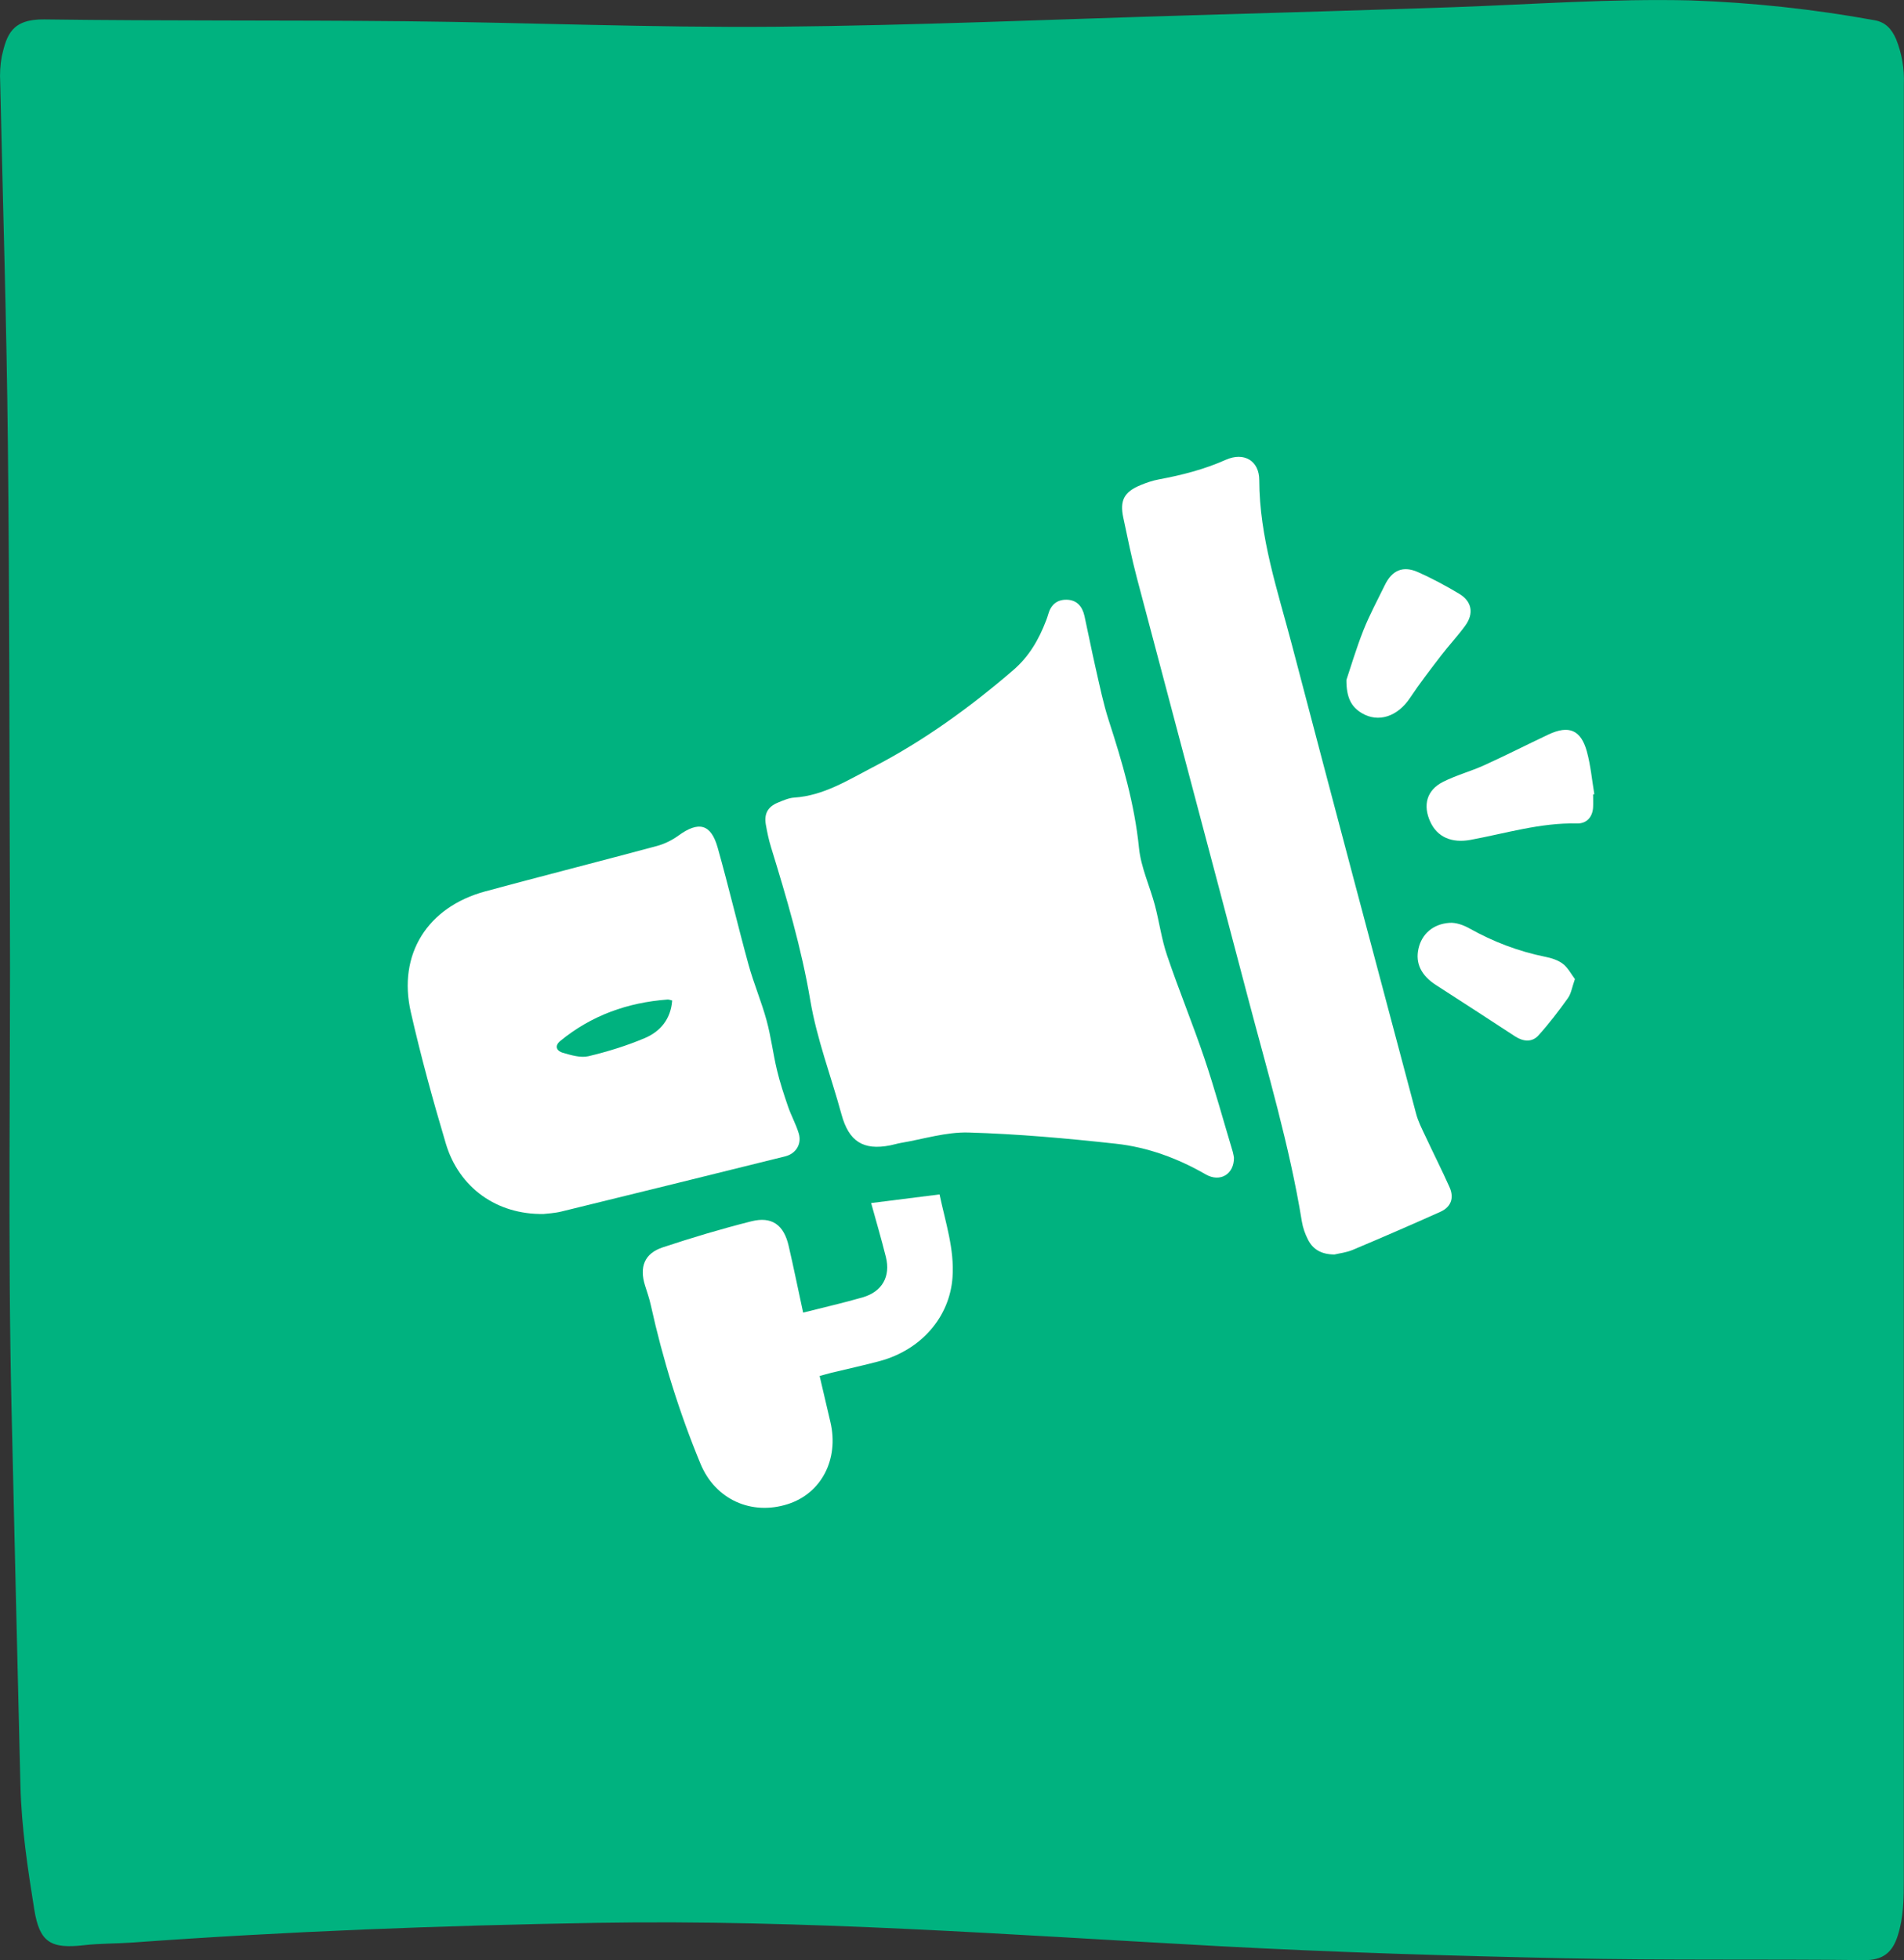
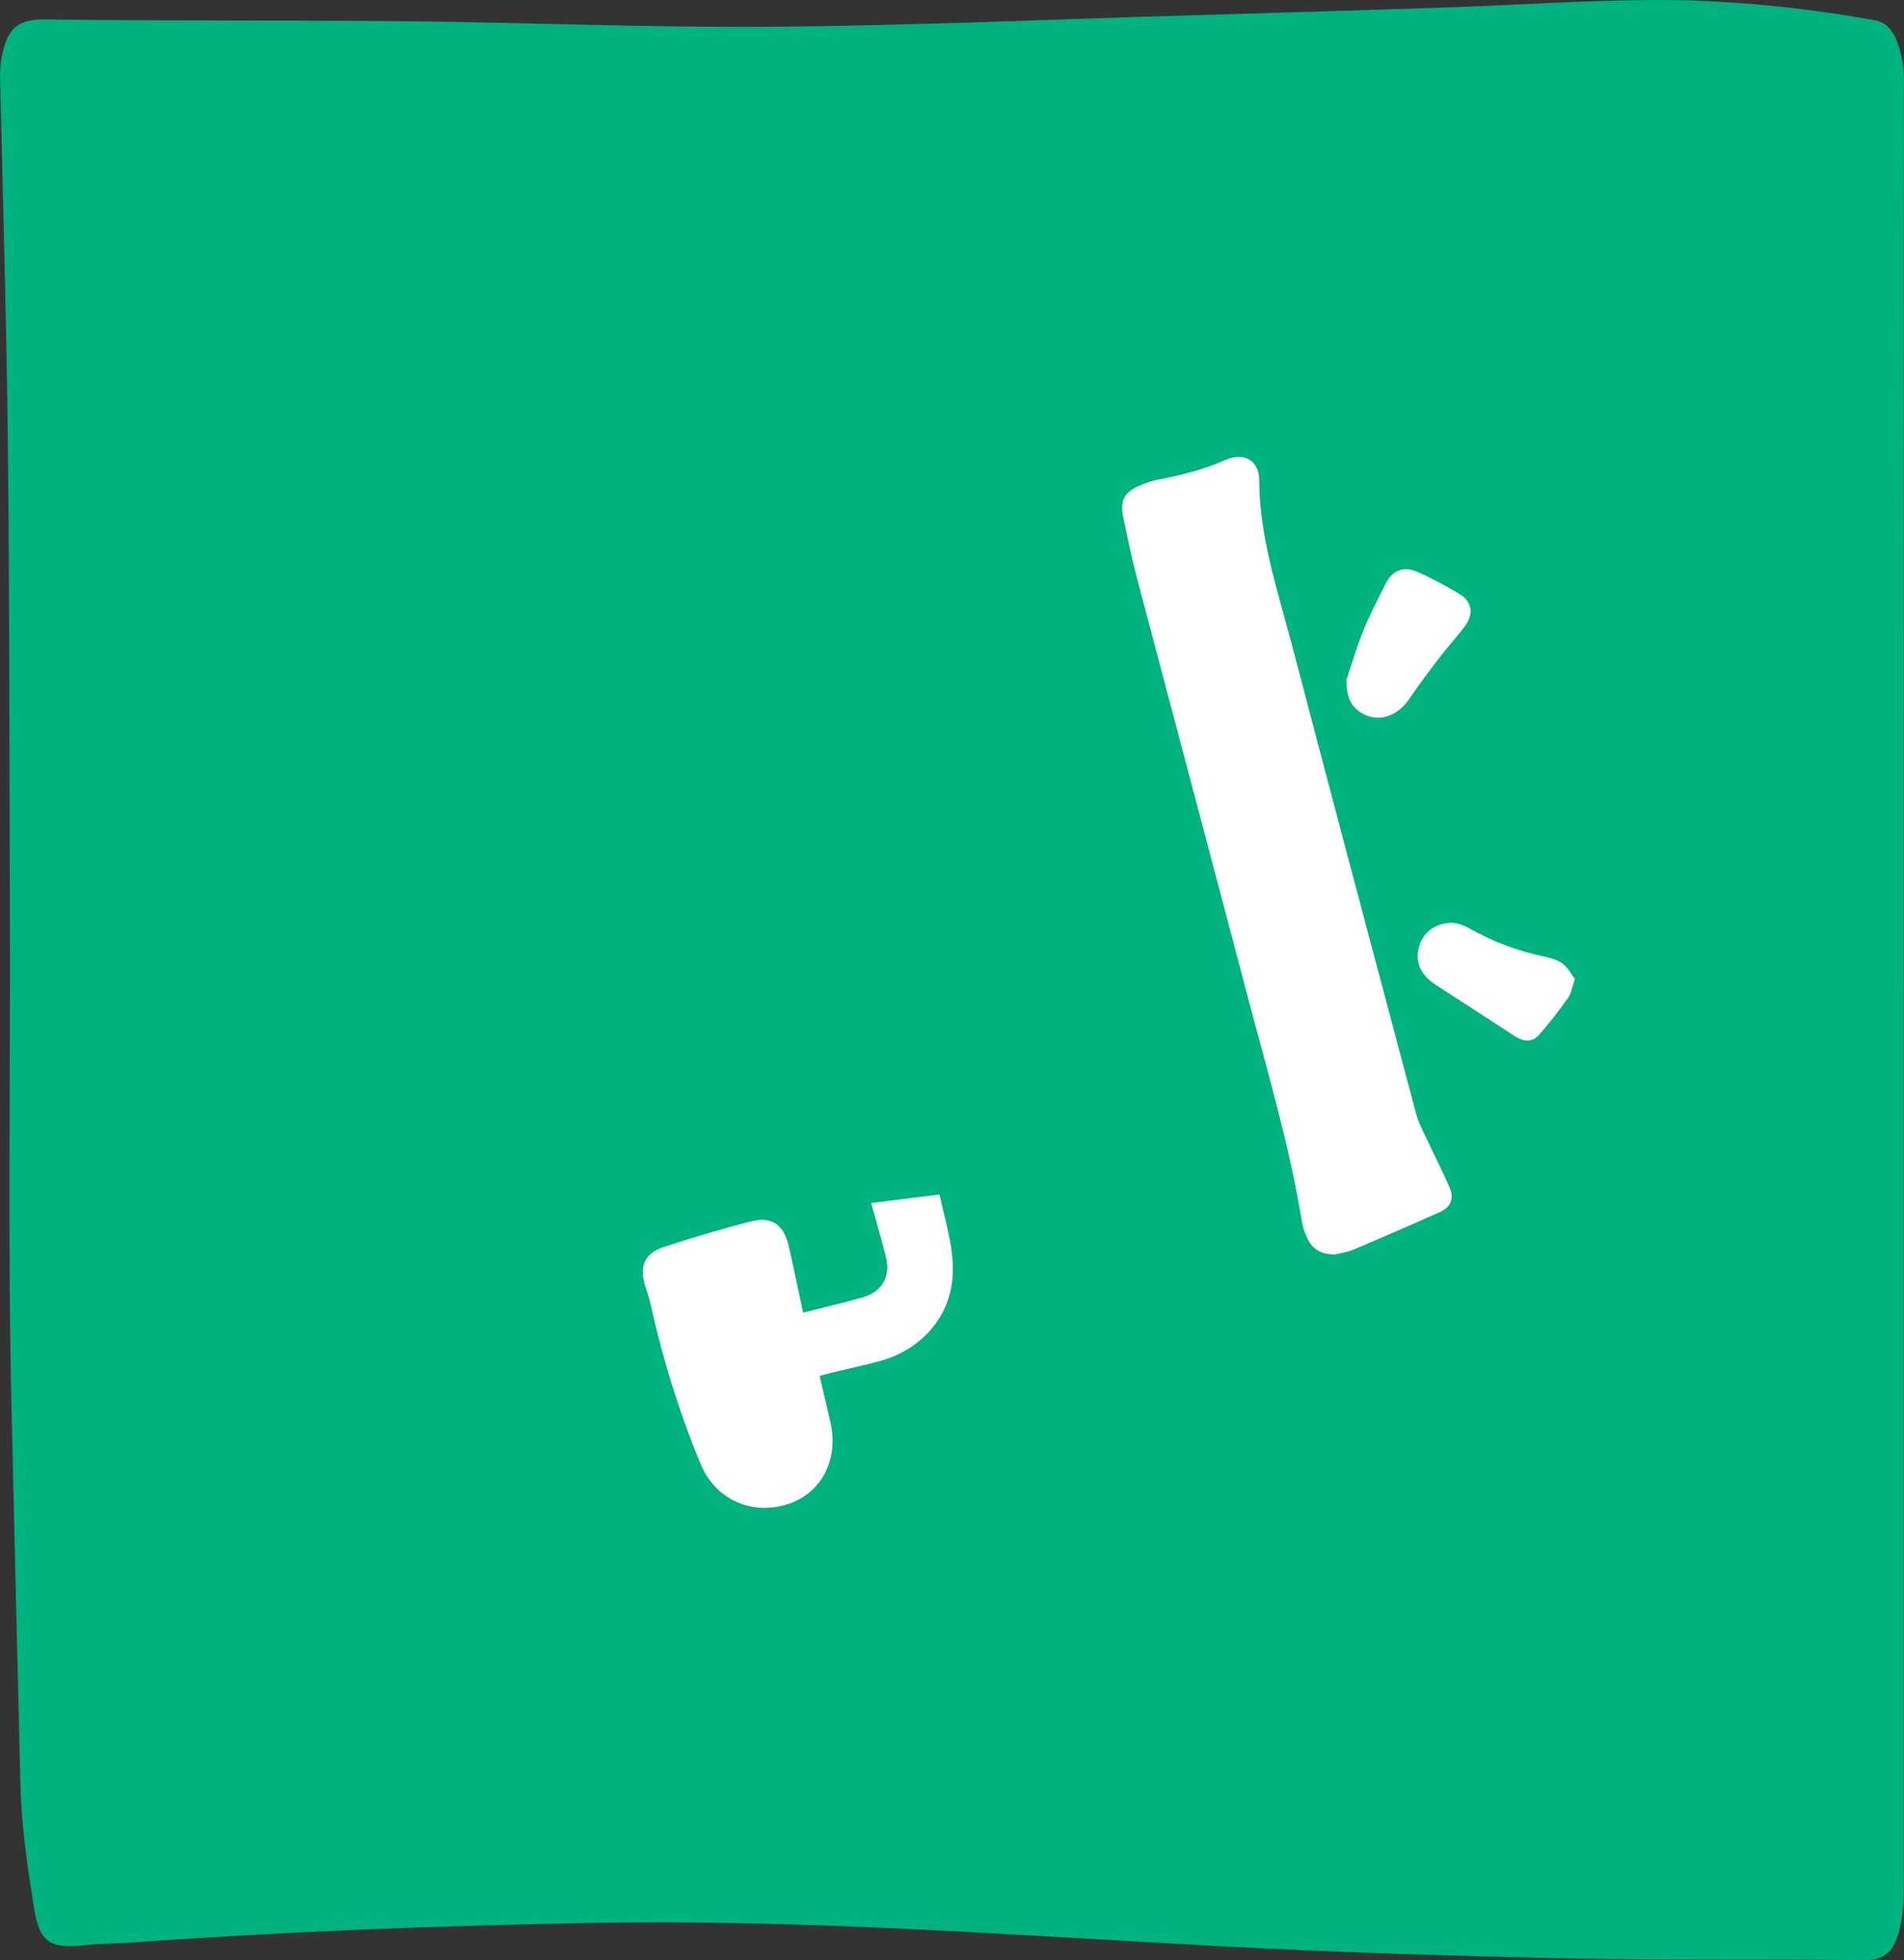
<svg xmlns="http://www.w3.org/2000/svg" id="Calque_2" data-name="Calque 2" viewBox="0 0 280.55 288.77">
  <rect x="0" y="0" width="280.55" height="288.77" fill="#333333" stroke="none" />
  <defs>
    <style>      .cls-1 {        fill: #fff;      }      .cls-2 {        fill: #00b27f;      }    </style>
  </defs>
  <g id="Calque_1-2" data-name="Calque 1">
    <g id="Calque_2-2" data-name="Calque 2">
      <g id="Calque_1-2" data-name="Calque 1-2">
        <path class="cls-2" d="M280.52,145.71v131.22c0,2.77-.03,5.54-.89,8.22-.77,2.45-2.16,3.65-4.97,3.61-14.65-.17-29.3.04-43.94-.27-16.99-.36-33.99-.87-50.96-1.78-30.6-1.65-61.15-3.96-91.84-3.44-22.84.39-45.64,1.25-68.41,2.9-2.38.17-4.75.12-7.13.39-4.91.56-6.54-.4-7.33-5.25-.97-6.04-1.88-12.07-2.04-18.24-.45-18.39-.88-36.76-1.3-55.12-.59-24.83-.15-49.66-.25-74.49-.09-22.64-.05-45.28-.3-67.92C.98,47.72.42,29.93.03,12.14c-.07-1.28,0-2.56.23-3.82C.98,5.17,1.71,2.79,6.56,2.86c17.71.24,35.43.09,53.14.27,18.19.19,36.38.96,54.57.81,20.46-.18,40.91-1.09,61.36-1.69,12.85-.38,25.68-.75,38.52-1.19,11.65-.41,23.3-1.28,34.97-1,9.09.32,18.14,1.29,27.08,2.92,1.68.29,2.55,1.35,3.18,2.77.85,2.11,1.24,4.38,1.15,6.65-.02,44.44-.02,88.88-.02,133.31Z" />
      </g>
    </g>
    <g>
-       <path class="cls-1" d="M181.82,170.52c.04,2.48-2.05,3.7-4.16,2.49-4.13-2.38-8.56-4.01-13.25-4.52-7.2-.79-14.44-1.44-21.68-1.65-3.33-.1-6.69.98-10.03,1.54-.51.09-1.01.25-1.52.35-3.99.79-6.1-.59-7.18-4.53-1.53-5.62-3.65-11.14-4.61-16.85-1.3-7.71-3.5-15.12-5.78-22.54-.34-1.09-.57-2.22-.77-3.35-.27-1.6.31-2.62,1.8-3.23.77-.31,1.58-.68,2.38-.73,4.33-.28,7.91-2.57,11.58-4.47,7.49-3.87,14.29-8.8,20.69-14.3,2.35-2.02,3.79-4.53,4.86-7.34.11-.29.22-.59.3-.89.38-1.37,1.26-2.17,2.7-2.15,1.55.02,2.34,1.02,2.65,2.42.56,2.55,1.06,5.11,1.64,7.65.59,2.58,1.12,5.2,1.93,7.71,2,6.16,3.81,12.32,4.46,18.81.29,2.85,1.59,5.6,2.34,8.41.65,2.46.98,5.01,1.8,7.41,1.72,5.08,3.77,10.05,5.49,15.13,1.53,4.54,2.8,9.18,4.18,13.77.1.35.15.71.18.89Z" />
      <path class="cls-1" d="M196.61,184.81c-1.97-.02-3.17-.79-3.88-2.19-.42-.82-.75-1.74-.9-2.65-1.82-11.2-5.07-22.06-7.95-33-5.42-20.63-10.93-41.24-16.37-61.86-.77-2.91-1.36-5.88-1.99-8.83-.55-2.55.11-3.81,2.53-4.81.86-.36,1.77-.67,2.68-.84,3.39-.63,6.69-1.47,9.88-2.89,2.69-1.19,4.94.12,4.94,3,.02,8.4,2.7,16.23,4.79,24.18,6.05,23.07,12.18,46.11,18.32,69.15.3,1.14.86,2.23,1.37,3.31,1.17,2.51,2.42,4.97,3.55,7.5.72,1.6.22,2.94-1.34,3.64-4.29,1.92-8.59,3.79-12.92,5.61-.95.4-2.01.51-2.69.68Z" />
-       <path class="cls-1" d="M80.08,178.84c-6.88.11-12.45-3.87-14.39-10.38-1.91-6.4-3.68-12.86-5.16-19.37-1.94-8.51,2.45-15.47,10.99-17.78,8.41-2.27,16.86-4.42,25.27-6.68,1.12-.3,2.23-.85,3.17-1.53,2.98-2.17,4.8-1.74,5.79,1.78,1.61,5.72,2.97,11.51,4.55,17.25.76,2.76,1.9,5.42,2.65,8.18.66,2.4.95,4.89,1.53,7.31.44,1.85,1.04,3.66,1.66,5.46.46,1.32,1.16,2.57,1.56,3.91.46,1.55-.43,2.97-2,3.36-10.99,2.73-21.98,5.44-32.98,8.13-1.01.25-2.07.29-2.63.36ZM99.04,147.39c-.3-.07-.5-.16-.69-.14-5.87.44-11.19,2.33-15.78,6.09-.96.79-.48,1.51.35,1.75,1.22.35,2.62.78,3.78.51,2.82-.67,5.64-1.54,8.31-2.67,2.28-.97,3.83-2.79,4.03-5.52Z" />
      <path class="cls-1" d="M118.35,193.37c3.05-.78,5.95-1.43,8.8-2.26,2.84-.83,4.1-3.07,3.38-5.94-.64-2.57-1.39-5.12-2.17-7.94,3.38-.43,6.65-.84,10.08-1.27.87,4.12,2.21,8.06,1.91,12.23-.42,5.86-4.63,10.66-10.68,12.31-2.37.64-4.77,1.15-7.15,1.73-.54.13-1.08.3-1.75.48.55,2.34,1.07,4.56,1.59,6.79,1.28,5.47-1.32,10.48-6.24,12.07-5.38,1.74-10.71-.66-12.89-5.9-3.14-7.58-5.57-15.4-7.34-23.42-.21-.96-.54-1.9-.84-2.85-.87-2.74-.1-4.75,2.6-5.64,4.31-1.43,8.66-2.73,13.06-3.84,3.02-.76,4.78.53,5.49,3.59.74,3.19,1.39,6.4,2.14,9.86Z" />
-       <path class="cls-1" d="M234.74,117.03c0,.63.03,1.25,0,1.88-.07,1.43-.93,2.43-2.36,2.4-5.39-.13-10.51,1.46-15.72,2.42-2.74.5-4.86-.4-5.9-2.64-1.14-2.47-.54-4.69,1.87-5.91,1.94-.98,4.09-1.55,6.07-2.45,3.18-1.44,6.29-3.03,9.45-4.52,3.01-1.42,4.79-.7,5.67,2.5.56,2.05.75,4.19,1.1,6.29-.06.01-.11.02-.17.03Z" />
      <path class="cls-1" d="M198.39,100.17c.65-1.94,1.46-4.68,2.51-7.33.9-2.27,2.08-4.44,3.15-6.64,1.06-2.19,2.67-2.9,4.88-1.92,2.09.93,4.12,2.02,6.09,3.2,1.87,1.12,2.18,2.91.88,4.69-1.1,1.52-2.4,2.89-3.54,4.38-1.58,2.06-3.17,4.12-4.61,6.28-1.81,2.72-4.65,3.69-7.1,2.22-1.52-.91-2.27-2.25-2.26-4.88Z" />
      <path class="cls-1" d="M232.06,144.23c-.42,1.19-.55,2.14-1.04,2.82-1.36,1.9-2.78,3.77-4.34,5.49-.95,1.04-2.24.91-3.43.14-3.88-2.53-7.76-5.06-11.65-7.56-2.18-1.4-3.07-3.2-2.59-5.36.47-2.13,2.11-3.64,4.57-3.81.96-.07,2.06.33,2.92.81,3.53,1.98,7.25,3.4,11.22,4.2.9.18,1.87.49,2.58,1.04.75.58,1.22,1.52,1.76,2.23Z" />
    </g>
  </g>
</svg>